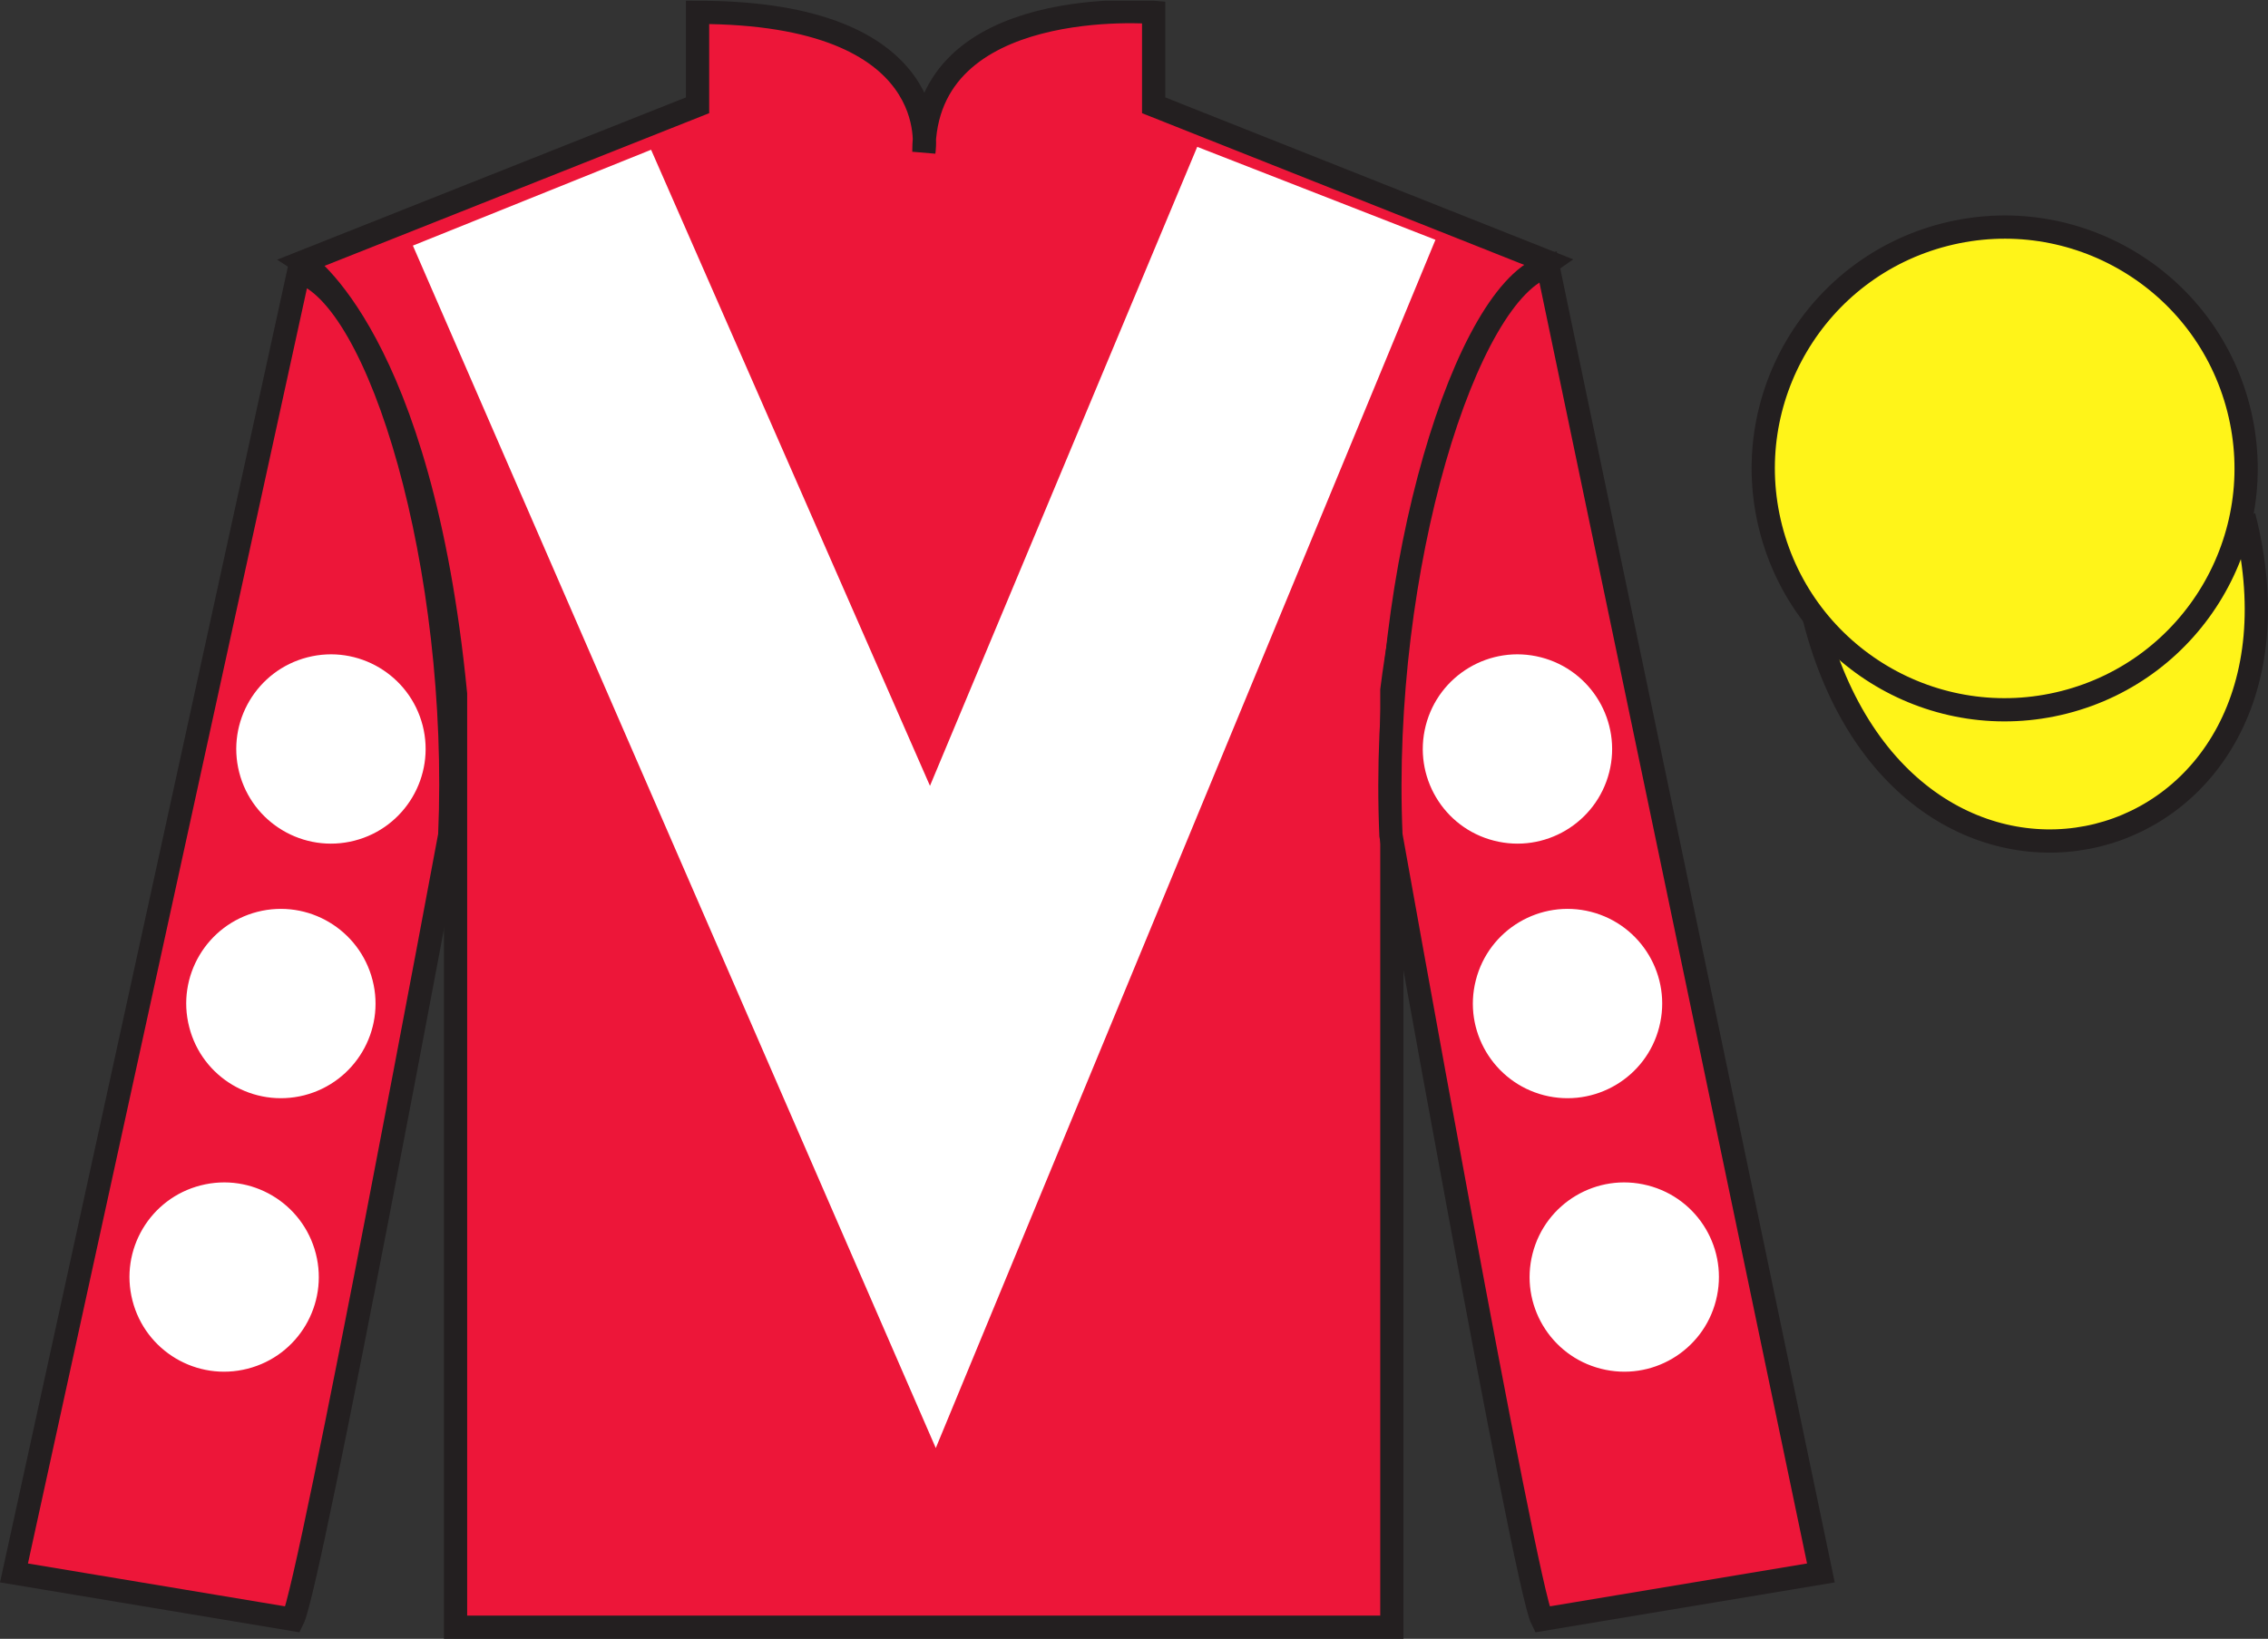
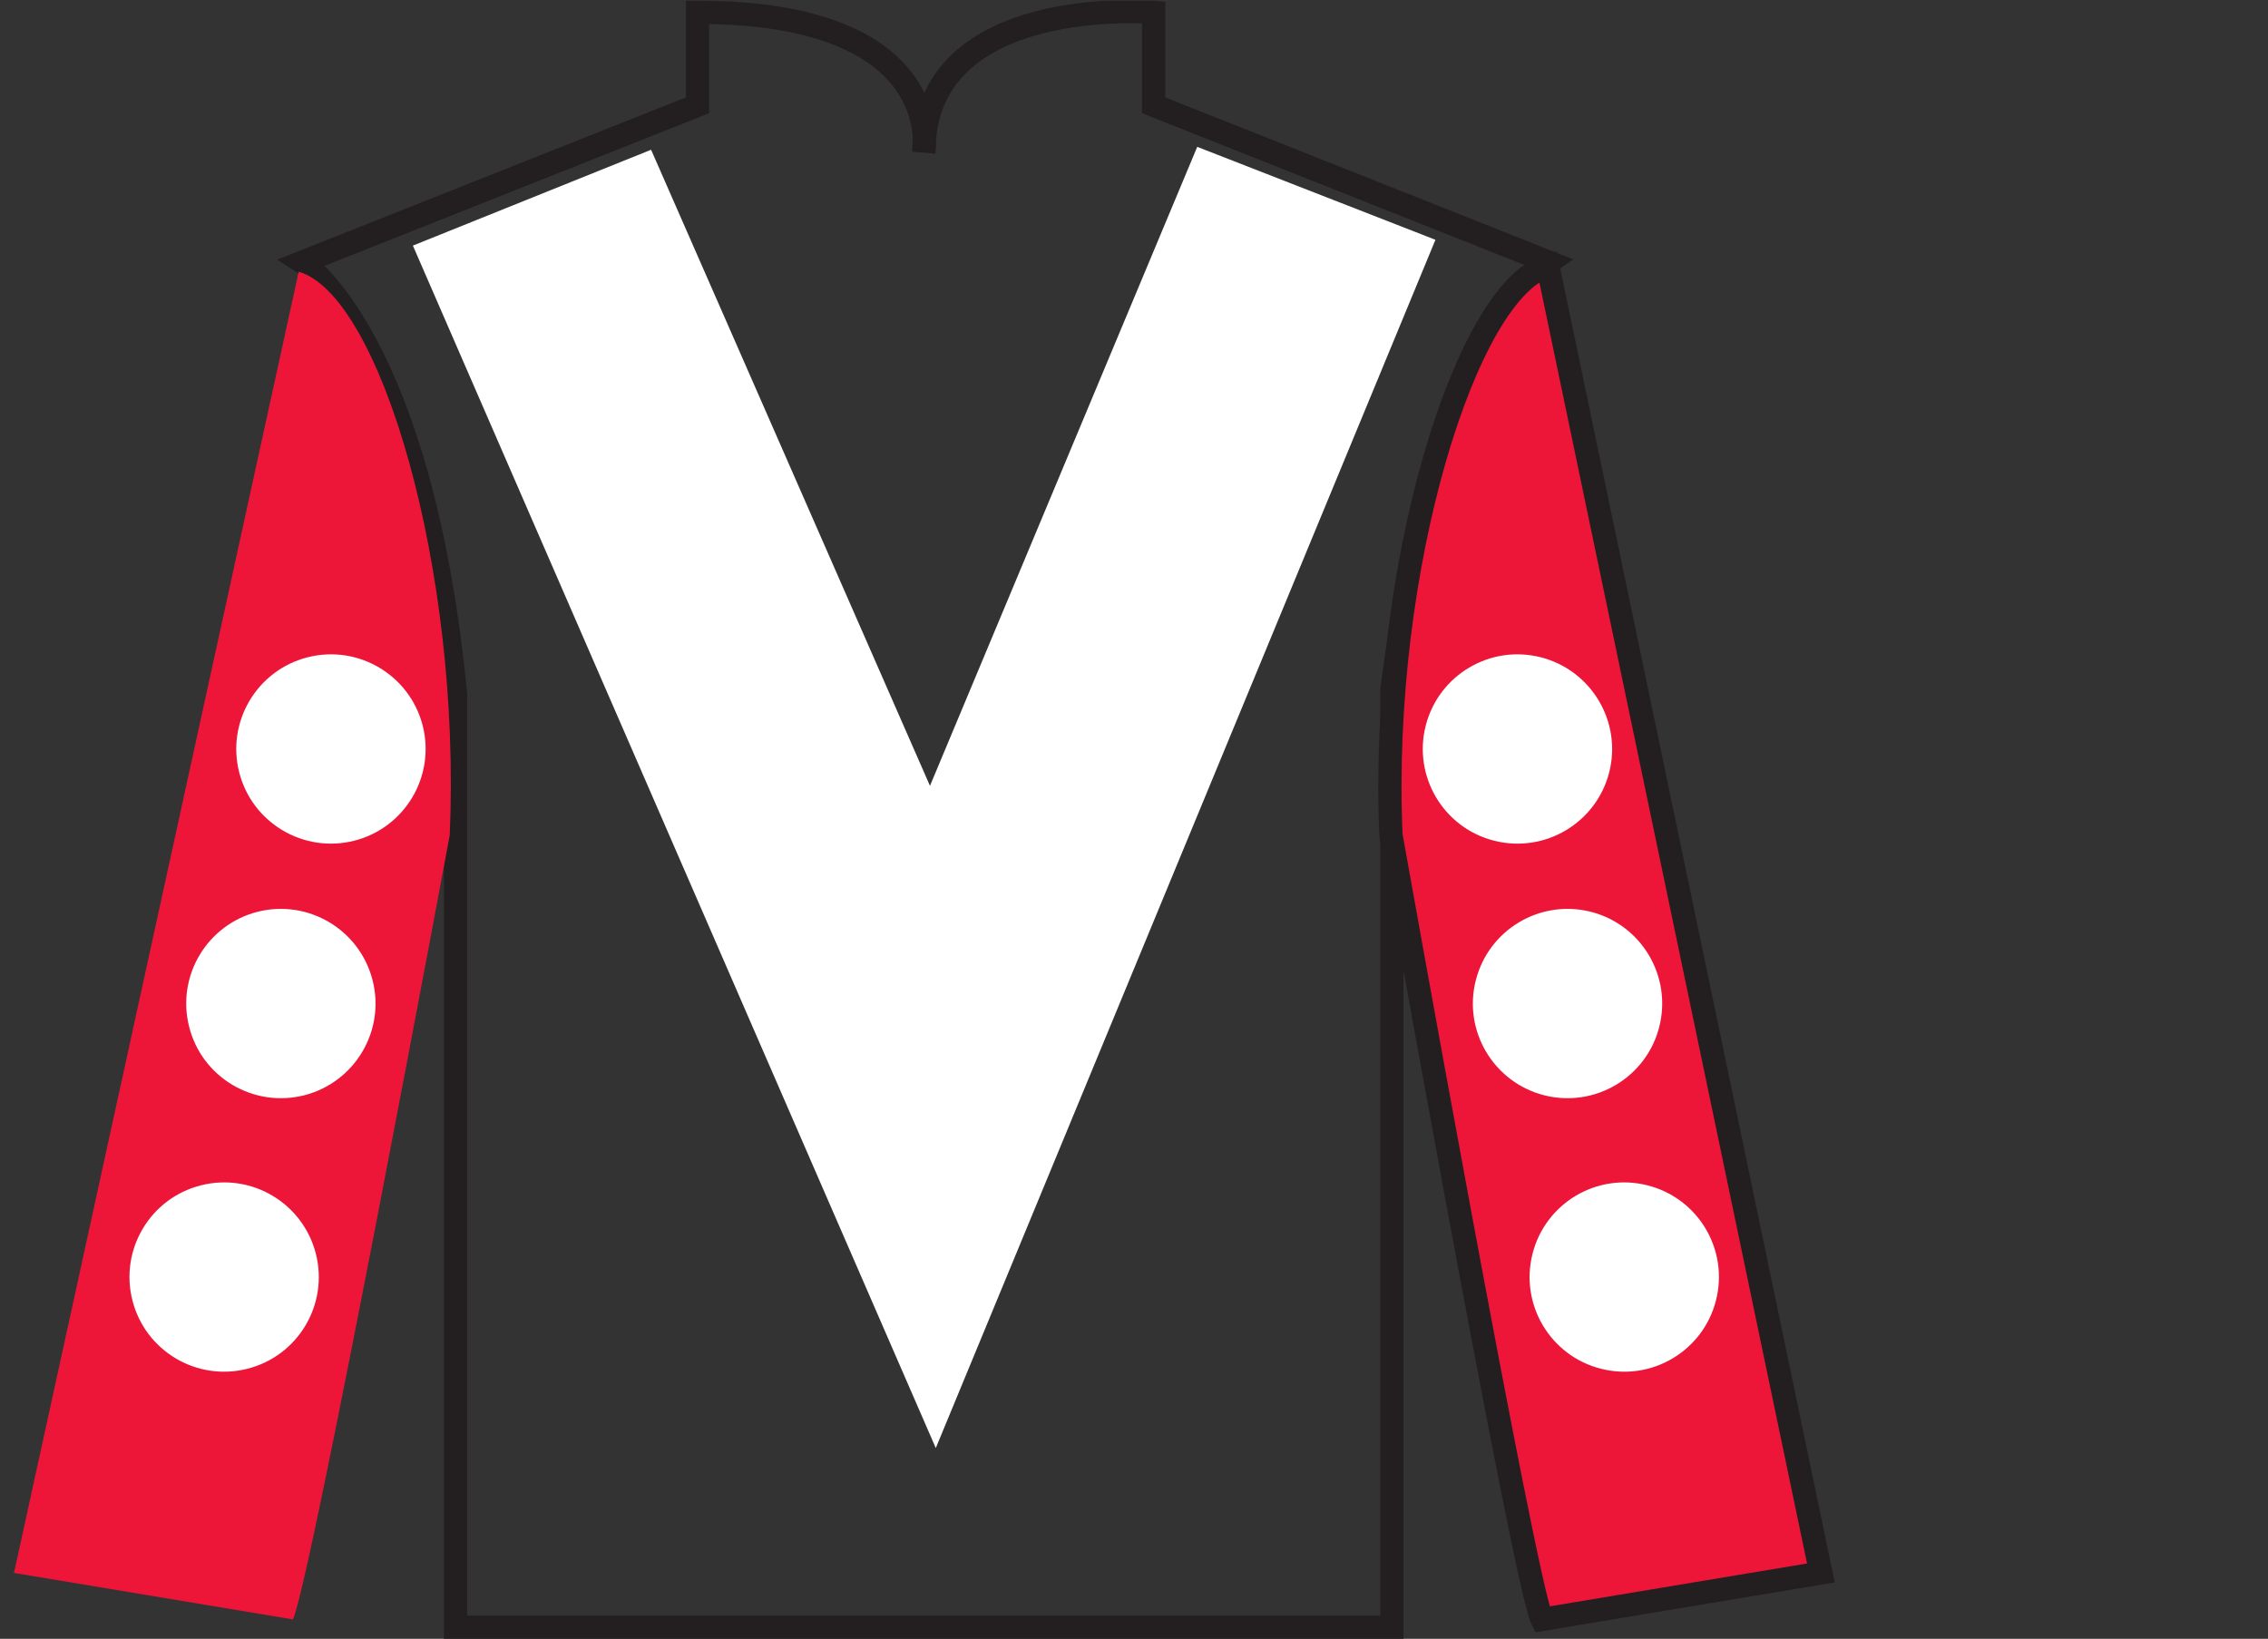
<svg xmlns="http://www.w3.org/2000/svg" width="97.59pt" height="70.53pt" viewBox="0 0 97.59 70.53" version="1.1">
  <rect x="0" y="0" width="97.59" height="70.53" fill="#333333" stroke="none" />
  <defs>
    <clipPath id="clip1">
      <path d="M 0 70.531 L 97.59 70.531 L 97.59 0.031 L 0 0.031 L 0 70.531 Z M 0 70.531 " />
    </clipPath>
  </defs>
  <g id="surface0">
    <g clip-path="url(#clip1)" clip-rule="nonzero">
-       <path style=" stroke:none;fill-rule:nonzero;fill:rgb(92.863%,8.783%,22.277%);fill-opacity:1;" d="M 13.016 11.281 C 13.016 11.281 18.102 14.531 19.602 29.863 C 19.602 29.863 19.602 44.863 19.602 70.031 L 59.891 70.031 L 59.891 29.695 C 59.891 29.695 61.684 14.695 66.641 11.281 L 49.641 4.531 L 49.641 0.531 C 49.641 0.531 39.754 -0.305 39.754 6.531 C 39.754 6.531 40.766 0.531 30.016 0.531 L 30.016 4.531 L 13.016 11.281 " />
      <path style="fill:none;stroke-width:10;stroke-linecap:butt;stroke-linejoin:miter;stroke:rgb(13.73%,12.16%,12.549%);stroke-opacity:1;stroke-miterlimit:4;" d="M 130.156 592.487 C 130.156 592.487 181.016 559.987 196.016 406.667 C 196.016 406.667 196.016 256.667 196.016 4.987 L 598.906 4.987 L 598.906 408.347 C 598.906 408.347 616.836 558.347 666.406 592.487 L 496.406 659.987 L 496.406 699.987 C 496.406 699.987 397.539 708.347 397.539 639.987 C 397.539 639.987 407.656 699.987 300.156 699.987 L 300.156 659.987 L 130.156 592.487 Z M 130.156 592.487 " transform="matrix(0.1,0,0,-0.1,0,70.53)" />
      <path style=" stroke:none;fill-rule:nonzero;fill:rgb(92.863%,8.783%,22.277%);fill-opacity:1;" d="M 12.602 69.695 C 13.352 68.195 19.352 35.945 19.352 35.945 C 19.852 24.445 16.352 12.695 12.852 11.695 L 0.602 67.695 L 12.602 69.695 " />
-       <path style="fill:none;stroke-width:10;stroke-linecap:butt;stroke-linejoin:miter;stroke:rgb(13.73%,12.16%,12.549%);stroke-opacity:1;stroke-miterlimit:4;" d="M 126.016 8.347 C 133.516 23.347 193.516 345.847 193.516 345.847 C 198.516 460.847 163.516 578.347 128.516 588.347 L 6.016 28.347 L 126.016 8.347 Z M 126.016 8.347 " transform="matrix(0.1,0,0,-0.1,0,70.53)" />
      <path style=" stroke:none;fill-rule:nonzero;fill:rgb(92.863%,8.783%,22.277%);fill-opacity:1;" d="M 78.352 67.695 L 66.602 11.445 C 63.102 12.445 59.352 24.445 59.852 35.945 C 59.852 35.945 65.602 68.195 66.352 69.695 L 78.352 67.695 " />
      <path style="fill:none;stroke-width:10;stroke-linecap:butt;stroke-linejoin:miter;stroke:rgb(13.73%,12.16%,12.549%);stroke-opacity:1;stroke-miterlimit:4;" d="M 783.516 28.347 L 666.016 590.847 C 631.016 580.847 593.516 460.847 598.516 345.847 C 598.516 345.847 656.016 23.347 663.516 8.347 L 783.516 28.347 Z M 783.516 28.347 " transform="matrix(0.1,0,0,-0.1,0,70.53)" />
-       <path style="fill-rule:nonzero;fill:rgb(100%,95.41%,10.001%);fill-opacity:1;stroke-width:10;stroke-linecap:butt;stroke-linejoin:miter;stroke:rgb(13.73%,12.16%,12.549%);stroke-opacity:1;stroke-miterlimit:4;" d="M 780.664 439.245 C 820.391 283.62 1004.336 331.198 965.547 483.191 " transform="matrix(0.1,0,0,-0.1,0,70.53)" />
      <path style=" stroke:none;fill-rule:nonzero;fill:rgb(100%,100%,100%);fill-opacity:1;" d="M 28.016 6.445 L 40.016 33.82 L 51.516 6.32 L 61.766 10.32 L 40.266 62.32 L 17.766 10.57 L 28.016 6.445 " />
-       <path style=" stroke:none;fill-rule:nonzero;fill:rgb(100%,95.41%,10.001%);fill-opacity:1;" d="M 88.828 30.223 C 94.387 28.805 97.742 23.148 96.324 17.594 C 94.906 12.035 89.25 8.68 83.691 10.098 C 78.133 11.516 74.777 17.172 76.195 22.727 C 77.613 28.285 83.27 31.641 88.828 30.223 " />
-       <path style="fill:none;stroke-width:10;stroke-linecap:butt;stroke-linejoin:miter;stroke:rgb(13.73%,12.16%,12.549%);stroke-opacity:1;stroke-miterlimit:4;" d="M 888.281 403.073 C 943.867 417.253 977.422 473.816 963.242 529.362 C 949.062 584.948 892.5 618.503 836.914 604.323 C 781.328 590.144 747.773 533.581 761.953 478.034 C 776.133 422.448 832.695 388.894 888.281 403.073 Z M 888.281 403.073 " transform="matrix(0.1,0,0,-0.1,0,70.53)" />
      <path style=" stroke:none;fill-rule:nonzero;fill:rgb(100%,100%,100%);fill-opacity:1;" d="M 66.441 47.137 C 68.621 47.691 70.84 46.379 71.395 44.199 C 71.953 42.02 70.637 39.801 68.457 39.242 C 66.277 38.688 64.059 40.004 63.504 42.184 C 62.945 44.359 64.262 46.578 66.441 47.137 " />
      <path style=" stroke:none;fill-rule:nonzero;fill:rgb(100%,100%,100%);fill-opacity:1;" d="M 64.285 36.18 C 66.465 36.738 68.684 35.422 69.242 33.242 C 69.797 31.066 68.48 28.848 66.305 28.289 C 64.125 27.73 61.906 29.047 61.348 31.227 C 60.793 33.406 62.105 35.625 64.285 36.18 " />
      <path style=" stroke:none;fill-rule:nonzero;fill:rgb(100%,100%,100%);fill-opacity:1;" d="M 68.883 58.906 C 71.062 59.465 73.281 58.148 73.836 55.969 C 74.395 53.789 73.078 51.57 70.898 51.016 C 68.719 50.457 66.5 51.773 65.945 53.953 C 65.387 56.133 66.703 58.352 68.883 58.906 " />
      <path style=" stroke:none;fill-rule:nonzero;fill:rgb(100%,100%,100%);fill-opacity:1;" d="M 13.094 47.137 C 10.914 47.691 8.695 46.379 8.141 44.199 C 7.582 42.02 8.898 39.801 11.078 39.242 C 13.258 38.688 15.473 40.004 16.031 42.184 C 16.59 44.359 15.273 46.578 13.094 47.137 " />
      <path style=" stroke:none;fill-rule:nonzero;fill:rgb(100%,100%,100%);fill-opacity:1;" d="M 15.25 36.18 C 13.07 36.738 10.852 35.422 10.293 33.242 C 9.738 31.066 11.051 28.848 13.23 28.289 C 15.41 27.73 17.629 29.047 18.188 31.227 C 18.742 33.406 17.426 35.625 15.25 36.18 " />
      <path style=" stroke:none;fill-rule:nonzero;fill:rgb(100%,100%,100%);fill-opacity:1;" d="M 10.652 58.906 C 8.473 59.465 6.254 58.148 5.699 55.969 C 5.141 53.789 6.457 51.57 8.637 51.016 C 10.816 50.457 13.031 51.773 13.59 53.953 C 14.148 56.133 12.832 58.352 10.652 58.906 " />
    </g>
  </g>
</svg>